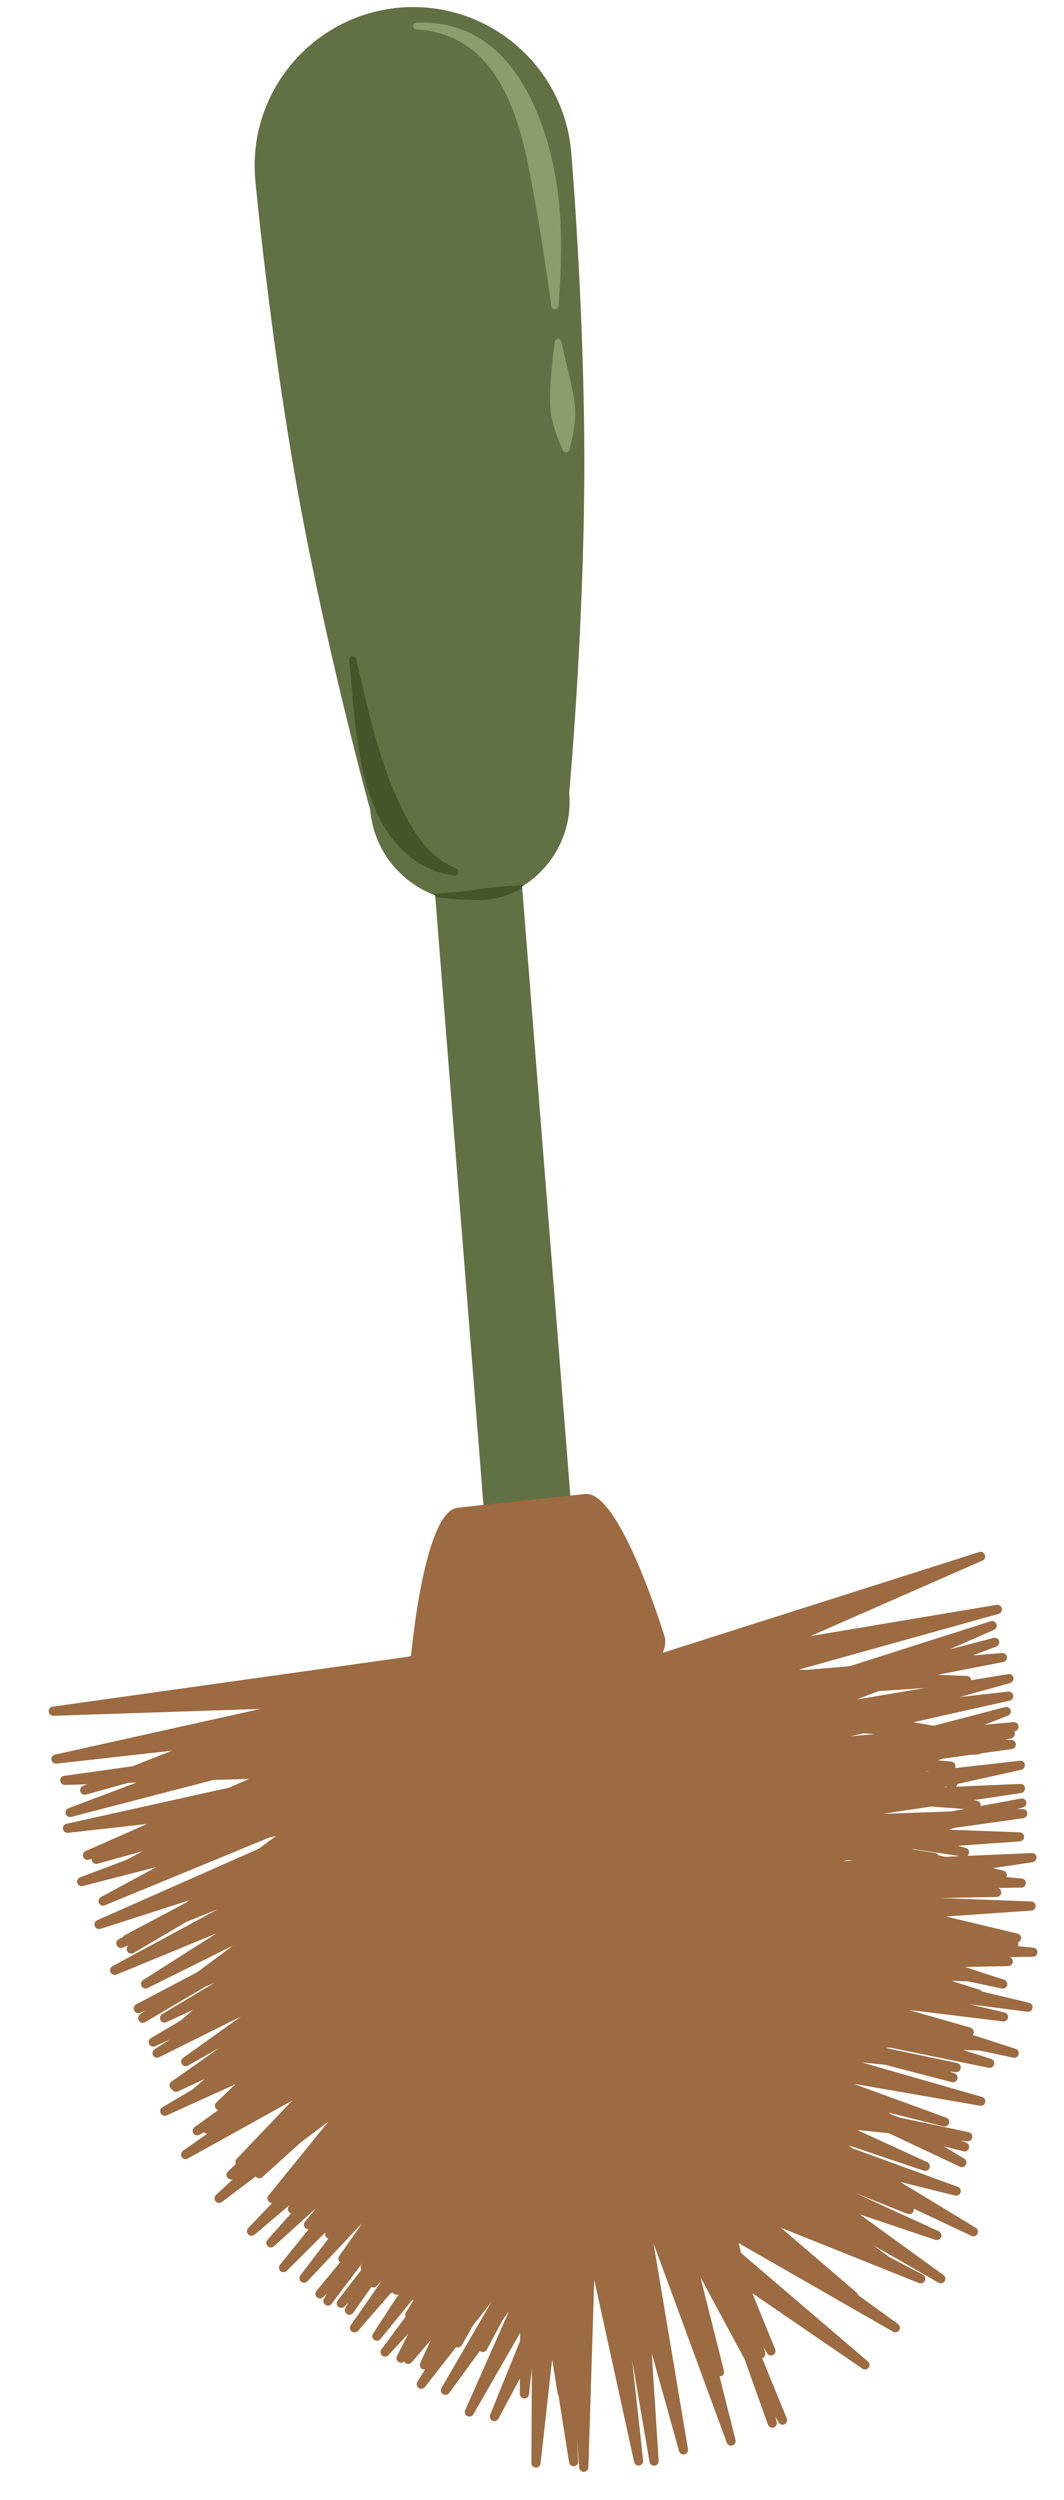
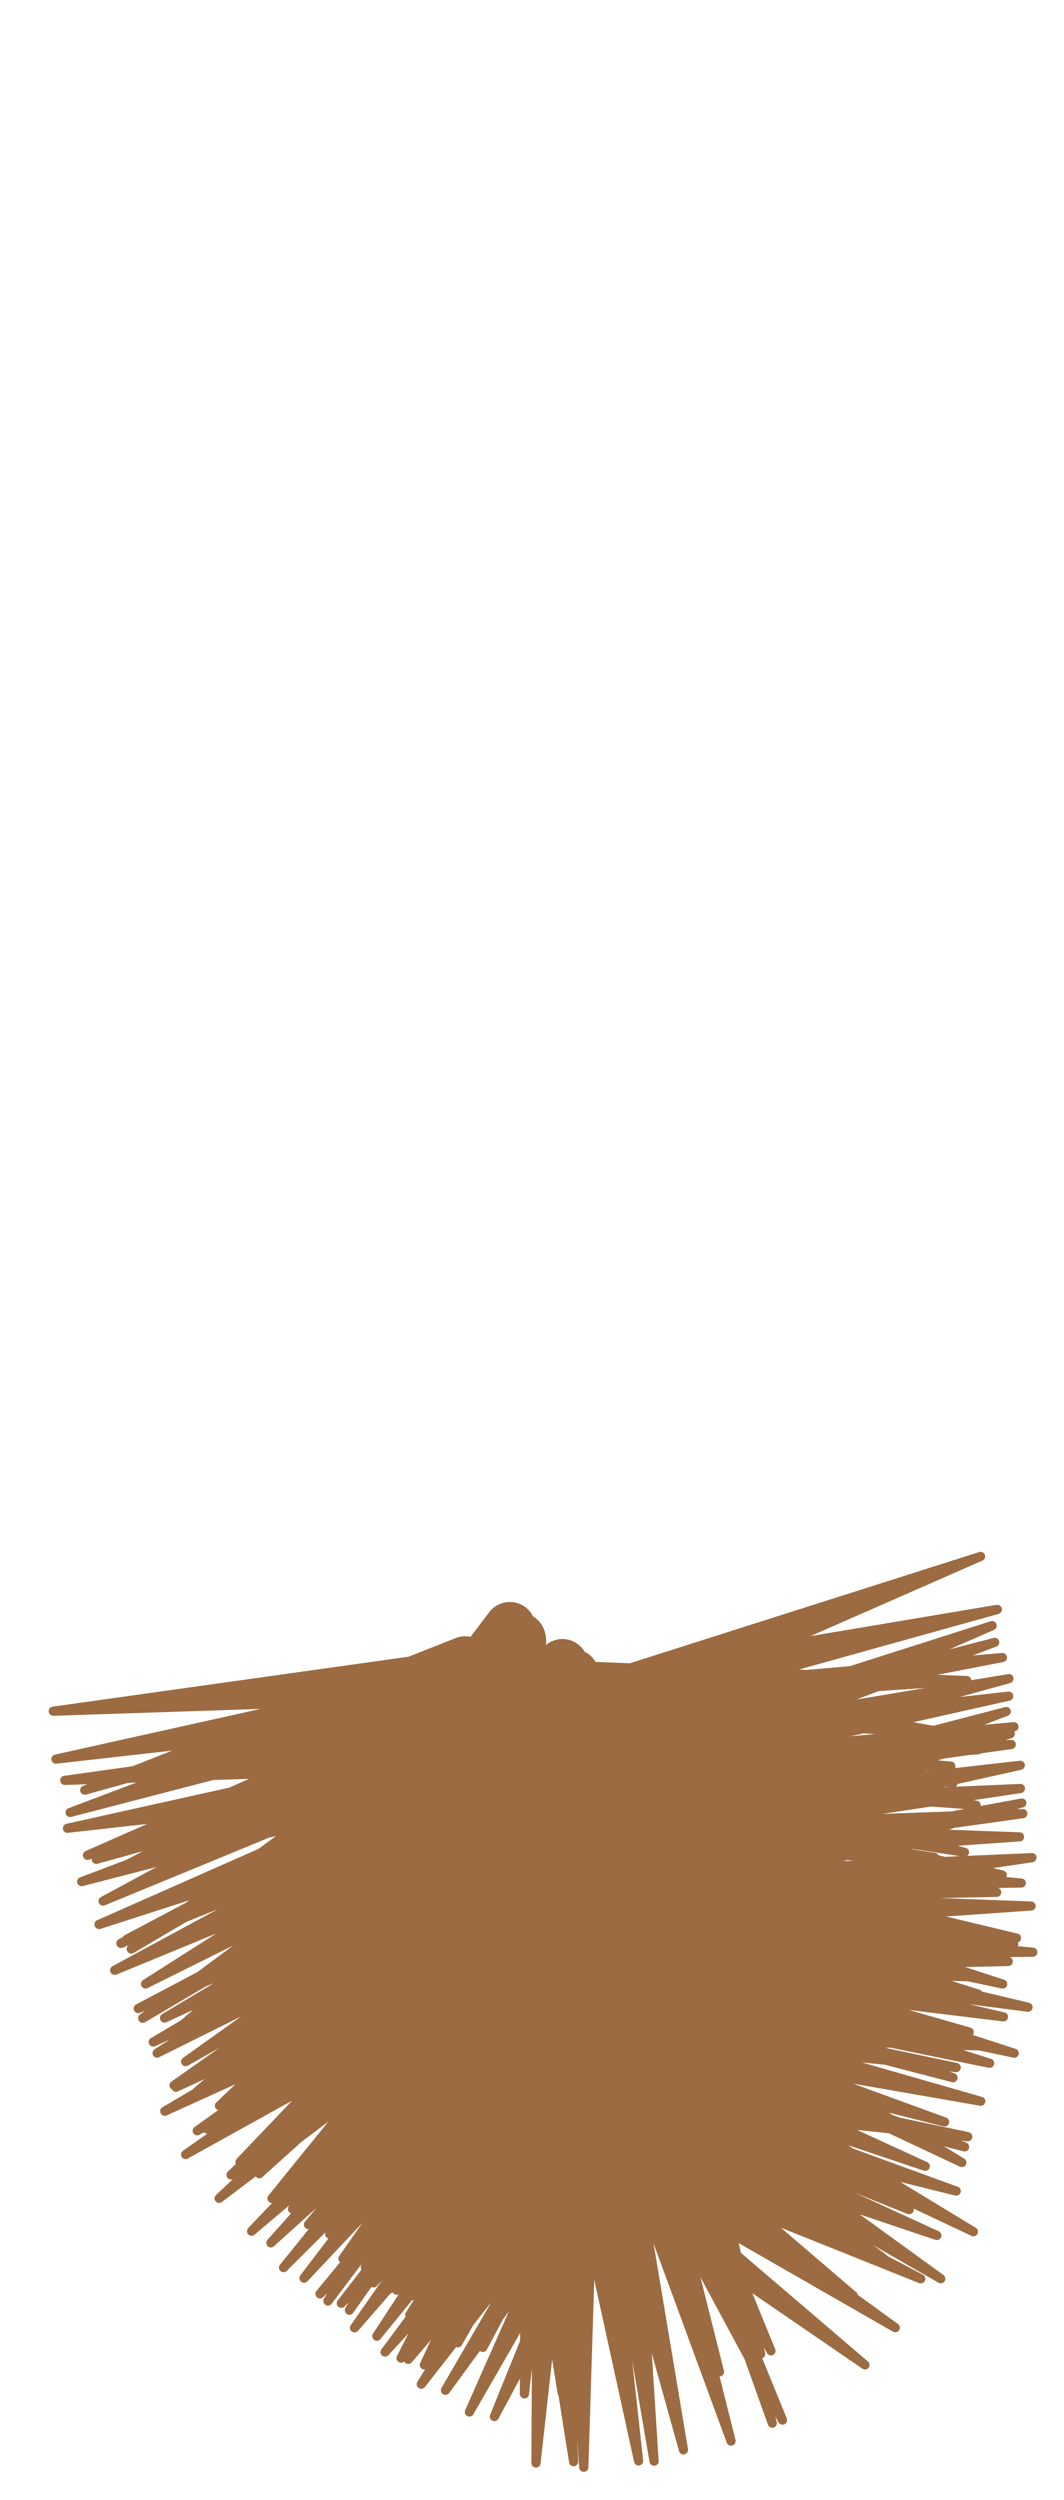
<svg xmlns="http://www.w3.org/2000/svg" clip-rule="evenodd" fill="#000000" fill-rule="evenodd" height="1594" preserveAspectRatio="xMidYMid meet" stroke-linejoin="round" stroke-miterlimit="2" version="1" viewBox="-30.4 -4.4 678.6 1594.0" width="678.6" zoomAndPan="magnify">
  <g>
    <g>
      <g>
        <g id="change1_1">
-           <path d="M2116.14,12865.4C2093.79,12857.1 2077,12836.5 2074.75,12811.2C2074.75,12811.2 2047.65,12713 2029.07,12611C2010.79,12510.7 2001.4,12409.2 2001.4,12409.2C1996.46,12353.6 2037.58,12304.5 2093.18,12299.5C2148.78,12294.6 2197.94,12335.7 2202.89,12391.3C2202.89,12391.3 2211.56,12492.9 2211.27,12594.8C2210.97,12698.5 2201.64,12800 2201.64,12800C2203.84,12824.8 2191.46,12847.6 2171.59,12859.8L2207.7,13315.6C2208.91,13330.9 2197.45,13344.3 2182.13,13345.6C2166.8,13346.8 2153.37,13335.3 2152.16,13320L2116.14,12865.4Z" fill="#617143" transform="translate(-1869 -12299)" />
-         </g>
+           </g>
        <g id="change2_1">
-           <path d="M2104.25,12313.3C2103.05,12313.3 2102.1,12312.3 2102.12,12311.1C2102.14,12309.9 2103.14,12309 2104.33,12309C2137.44,12307.9 2161.01,12325.2 2177.02,12357.3C2182.54,12368.4 2187.18,12381.3 2190.57,12396C2192.49,12404.3 2193.99,12413.2 2194.98,12422.6C2195.88,12431.1 2196.36,12440 2196.45,12449.4C2196.57,12462.1 2195.81,12475.3 2194.87,12489.3C2194.9,12490.6 2193.86,12491.7 2192.54,12491.8C2191.22,12491.8 2190.12,12490.8 2190.09,12489.4C2188.72,12478 2186.99,12467.3 2185.43,12456.8C2183.74,12445.5 2182.02,12434.8 2180.14,12424.7C2179.5,12421.2 2178.87,12417.8 2178.26,12414.5C2177.3,12409.3 2176.34,12404.3 2175.34,12399.4C2172.52,12385.7 2169.21,12373.4 2164.92,12362.8C2152.92,12332.9 2133.87,12315.4 2104.25,12313.3ZM2192.37,12512.9C2192.32,12511.7 2193.24,12510.6 2194.44,12510.6C2195.64,12510.5 2196.65,12511.5 2196.7,12512.7C2198.42,12520.8 2200.45,12528.6 2202.28,12536.7C2202.88,12539.4 2203.44,12542 2203.93,12544.8C2204.41,12547.4 2204.89,12550.1 2205.18,12552.8C2205.36,12554.6 2205.47,12556.4 2205.46,12558.3C2205.45,12560.1 2205.33,12561.9 2205.14,12563.8C2204.84,12566.6 2204.45,12569.2 2203.92,12572.1C2203.35,12575 2202.66,12577.5 2201.96,12580.4C2202.05,12581.7 2201.06,12582.9 2199.75,12583C2198.43,12583.1 2197.28,12582.1 2197.19,12580.8C2196.08,12578 2195,12575.7 2193.98,12572.9C2193,12570.2 2192.18,12567.7 2191.42,12564.9C2190.93,12563.1 2190.5,12561.4 2190.18,12559.6C2189.87,12557.8 2189.66,12556 2189.54,12554.1C2189.36,12551.4 2189.39,12548.7 2189.43,12545.9C2189.48,12543.2 2189.6,12540.5 2189.79,12537.7C2190.37,12529.3 2191.33,12521.2 2192.37,12512.9Z" fill="#8c9c6c" transform="translate(-1869 -12299)" />
-         </g>
+           </g>
        <g id="change3_1">
          <path d="M1992.94,13396.7L1861.61,13409.9C1860.02,13410.1 1858.52,13409 1858.27,13407.4C1858.03,13405.8 1859.12,13404.3 1860.72,13404.1L2085.16,13357.1L2114.97,13342.9C2117.79,13341.8 2120.74,13341.5 2123.55,13341.9L2134.86,13324.7C2140.27,13317.4 2150.62,13315.8 2157.95,13321.2C2159.81,13322.6 2161.3,13324.3 2162.4,13326.2C2166.72,13328.4 2169.72,13332.2 2170.92,13336.6C2171.74,13338.9 2172.03,13341.4 2171.76,13343.9C2177.12,13338.8 2185.49,13337.7 2192.04,13341.9C2193.99,13343.1 2195.6,13344.7 2196.82,13346.5C2199.91,13347.8 2202.43,13349.9 2204.18,13352.5L2226.03,13351.9L2443.46,13266.3C2444.94,13265.6 2446.68,13266.3 2447.35,13267.8C2448.02,13269.2 2447.37,13271 2445.9,13271.6L2339.86,13326.9L2456.79,13299.1C2458.34,13298.7 2459.97,13299.6 2460.43,13301.1C2460.89,13302.7 2460,13304.3 2458.45,13304.8L2333.87,13348.7L2338.53,13348.6L2366.01,13344.4L2453.77,13309.8C2455.24,13309.1 2456.98,13309.8 2457.65,13311.3C2458.32,13312.7 2457.67,13314.5 2456.2,13315.2L2428.71,13329.5L2456.25,13320.3C2457.75,13319.7 2459.45,13320.4 2460.05,13321.9C2460.64,13323.4 2459.9,13325.1 2458.4,13325.7L2443.92,13332.3L2462.28,13329.5C2463.86,13329.2 2465.42,13330.2 2465.75,13331.8C2466.08,13333.4 2465.06,13334.9 2463.48,13335.2L2422.33,13346.1L2440.9,13345.6C2442.46,13345.5 2443.84,13346.6 2444.05,13348.1L2467.09,13342.7C2468.64,13342.2 2470.28,13343.1 2470.73,13344.6C2471.19,13346.2 2470.3,13347.8 2468.75,13348.3L2437.39,13359.3L2467.84,13353.8C2469.42,13353.4 2471,13354.4 2471.37,13355.9C2471.75,13357.5 2470.78,13359.1 2469.2,13359.5L2408.97,13377.3L2421.93,13378.7L2466.55,13363.8C2468.05,13363.2 2469.76,13363.9 2470.35,13365.4C2470.94,13366.9 2470.2,13368.6 2468.7,13369.2L2454.22,13375.9L2472.58,13373C2474.17,13372.7 2475.72,13373.7 2476.05,13375.3C2476.38,13376.9 2475.36,13378.4 2473.78,13378.8L2473.52,13378.8C2473.69,13379.1 2473.83,13379.4 2473.93,13379.7C2474.41,13381.2 2473.55,13382.8 2472.01,13383.3L2468.28,13384.7L2471.74,13384.4C2473.34,13384.1 2474.84,13385.2 2475.09,13386.8C2475.34,13388.4 2474.24,13389.9 2472.64,13390.2L2453.42,13394.2C2452.96,13394.6 2452.36,13394.9 2451.69,13395L2446.35,13395.7L2429.53,13399.2L2426.04,13400.5L2434.64,13400.7C2436.25,13400.7 2437.61,13401.9 2437.65,13403.6C2437.67,13404 2437.59,13404.4 2437.44,13404.7L2478.15,13397.3C2479.72,13396.9 2481.3,13397.9 2481.68,13399.4C2482.05,13401 2481.08,13402.6 2479.51,13403L2439.68,13414.7C2439.68,13414.7 2439.68,13414.8 2439.68,13414.8C2439.58,13415.4 2439.26,13416 2438.79,13416.5L2479.45,13412C2481.05,13411.7 2482.55,13412.8 2482.82,13414.4C2483.08,13416 2482,13417.5 2480.4,13417.8L2450.58,13424.3L2452.61,13424.5C2454.23,13424.6 2455.46,13426 2455.36,13427.6C2455.36,13427.7 2455.36,13427.7 2455.36,13427.7L2480.56,13421.3C2482.1,13420.8 2483.75,13421.6 2484.23,13423.2C2484.72,13424.7 2483.86,13426.4 2482.32,13426.8L2478.59,13428.2L2482.05,13427.9C2483.65,13427.6 2485.14,13428.7 2485.39,13430.3C2485.64,13431.9 2484.55,13433.4 2482.95,13433.7L2439.83,13442.7L2436.35,13444L2438.12,13444.1L2481.17,13442.8C2482.78,13442.6 2484.2,13443.8 2484.34,13445.5C2484.47,13447.1 2483.27,13448.5 2481.66,13448.6L2442.46,13454L2447.49,13455C2449.09,13455.2 2450.2,13456.7 2449.98,13458.3C2449.88,13459 2449.56,13459.5 2449.1,13460L2489.75,13455.5C2491.35,13455.2 2492.86,13456.3 2493.12,13457.9C2493.38,13459.5 2492.3,13461 2490.71,13461.3L2465.89,13466.7L2472.36,13467.8C2473.97,13468 2475.13,13469.4 2474.95,13471C2474.91,13471.3 2474.85,13471.6 2474.74,13471.8L2484.43,13472.1C2486.04,13472 2487.39,13473.3 2487.43,13474.9C2487.48,13476.5 2486.2,13477.9 2484.58,13477.9L2469.96,13479.1C2471.2,13479.4 2472.14,13480.5 2472.19,13481.8C2472.24,13483.5 2470.98,13484.8 2469.36,13484.9L2433.38,13488L2491.48,13486.3C2493.09,13486.2 2494.51,13487.4 2494.64,13489C2494.77,13490.6 2493.57,13492 2491.96,13492.1L2438.11,13499.5L2484.12,13507.3C2485.73,13507.4 2486.88,13508.9 2486.7,13510.5C2486.58,13511.6 2485.88,13512.5 2484.94,13512.9C2485.2,13513.4 2485.32,13513.9 2485.25,13514.5C2485.22,13514.8 2485.15,13515.1 2485.05,13515.3L2494.73,13515.6C2496.35,13515.5 2497.69,13516.8 2497.74,13518.4C2497.78,13520.1 2496.5,13521.4 2494.89,13521.4L2480.26,13522.6C2481.5,13522.9 2482.44,13524 2482.49,13525.4C2482.55,13527 2481.28,13528.3 2479.66,13528.4L2452.31,13530.8L2477.54,13537.2C2479.13,13537.5 2480.16,13539 2479.85,13540.6C2479.54,13542.2 2478,13543.2 2476.41,13542.9L2454.7,13539.8L2444.29,13540.2L2462.33,13544.6C2463.04,13544.7 2463.65,13545.1 2464.07,13545.7L2494.43,13550.8C2496.03,13551 2497.19,13552.4 2497,13554C2496.82,13555.6 2495.36,13556.8 2493.76,13556.6L2456.53,13554.3L2479.19,13558C2480.8,13558.1 2481.97,13559.6 2481.79,13561.2C2481.62,13562.8 2480.18,13564 2478.57,13563.8L2418.18,13560.5L2458.18,13569.1C2459.78,13569.4 2460.86,13570.9 2460.61,13572.5C2460.54,13572.9 2460.38,13573.3 2460.14,13573.7L2487.85,13580.7C2489.43,13581 2490.47,13582.5 2490.16,13584.1C2489.84,13585.7 2488.3,13586.7 2486.72,13586.4L2465,13583.3L2454.59,13583.7L2472.63,13588.1C2474.22,13588.4 2475.27,13590 2474.97,13591.5C2474.66,13593.1 2473.13,13594.2 2471.54,13593.9L2408.34,13585.3L2405.32,13585.5L2406.8,13585.9L2451.22,13592.2C2452.83,13592.4 2454.02,13593.8 2453.88,13595.4C2453.74,13597 2452.32,13598.2 2450.7,13598.1L2446.72,13597.9L2450.06,13598.9C2451.63,13599.3 2452.59,13600.9 2452.21,13602.5C2451.83,13604 2450.24,13605 2448.67,13604.6L2405.37,13596.4L2390.69,13595.9L2468.48,13612.7C2470.08,13612.9 2471.17,13614.4 2470.91,13616C2470.66,13617.6 2469.15,13618.7 2467.55,13618.4L2386.14,13609.8L2446.61,13627.4C2448.18,13627.7 2449.16,13629.3 2448.79,13630.9C2448.42,13632.4 2446.85,13633.4 2445.27,13633.1L2409.96,13626.7L2412.32,13628L2417.11,13629.4L2461.52,13635.7C2463.14,13635.9 2464.33,13637.3 2464.18,13638.9C2464.04,13640.5 2462.62,13641.7 2461.01,13641.6L2457.03,13641.4L2460.36,13642.4C2461.93,13642.8 2462.9,13644.4 2462.51,13646C2462.13,13647.5 2460.54,13648.5 2458.97,13648.1L2446.55,13645.8L2459.82,13652.7C2461.3,13653.3 2461.95,13655.1 2461.28,13656.6C2460.61,13658 2458.87,13658.7 2457.4,13658L2410.91,13639.8L2390.61,13639.1L2436.4,13656.5C2437.94,13657 2438.79,13658.6 2438.29,13660.2C2437.8,13661.7 2436.15,13662.5 2434.61,13662.1L2385.62,13649.2L2388.55,13651L2456.91,13670.9C2458.48,13671.2 2459.46,13672.8 2459.1,13674.4C2458.73,13676 2457.15,13676.9 2455.58,13676.6L2420.26,13670.3L2470.13,13696.2C2471.6,13696.9 2472.25,13698.6 2471.58,13700.1C2470.91,13701.5 2469.17,13702.2 2467.7,13701.5L2429.95,13686.7C2430.12,13687.3 2430.1,13688 2429.87,13688.6C2429.29,13690.1 2427.59,13690.8 2426.08,13690.3L2391.95,13679.2L2446.7,13700C2448.24,13700.5 2449.09,13702.1 2448.6,13703.7C2448.1,13705.2 2446.45,13706.1 2444.91,13705.6L2395.92,13692.7L2451.58,13727.6C2452.99,13728.4 2453.5,13730.2 2452.71,13731.6C2451.93,13733 2450.14,13733.5 2448.73,13732.7L2405.76,13711.7L2414.42,13717.2C2414.79,13717.4 2415.1,13717.6 2415.34,13718L2438.48,13728.3C2439.99,13728.9 2440.75,13730.6 2440.17,13732.1C2439.59,13733.6 2437.89,13734.3 2436.38,13733.8L2346.23,13704.5L2396.89,13742.3C2397.53,13742.7 2397.94,13743.3 2398.11,13744L2424.72,13760.7C2426.14,13761.5 2426.65,13763.3 2425.86,13764.7C2425.08,13766.1 2423.29,13766.6 2421.88,13765.8L2320.02,13716.1L2321.98,13722.3L2407.2,13785.8C2408.54,13786.7 2408.91,13788.5 2408.01,13789.8C2407.12,13791.2 2405.3,13791.5 2403.95,13790.6L2330.88,13747.4L2347.72,13781.9C2348.51,13783.3 2348,13785.1 2346.59,13785.9C2345.18,13786.6 2343.39,13786.1 2342.6,13784.7L2340.49,13781.4L2341.53,13784.7C2342.08,13786.1 2341.36,13787.8 2339.93,13788.4L2358.03,13825.4C2358.81,13826.8 2358.3,13828.6 2356.89,13829.4C2355.48,13830.2 2353.69,13829.6 2352.91,13828.2L2350.79,13824.9L2351.83,13828.2C2352.39,13829.7 2351.62,13831.4 2350.11,13832C2348.59,13832.5 2346.9,13831.7 2346.34,13830.2L2328.79,13789.8L2297.15,13739.4L2316.05,13797.8C2316.63,13799.3 2315.88,13801 2314.37,13801.6C2314.1,13801.7 2313.82,13801.7 2313.55,13801.7L2326.36,13841.3C2326.94,13842.8 2326.18,13844.5 2324.67,13845.1C2323.16,13845.7 2321.46,13844.9 2320.89,13843.4L2265.89,13720L2286.22,13805.7C2286.27,13805.8 2286.31,13806 2286.33,13806.2L2296.53,13849.2C2296.98,13850.7 2296.09,13852.4 2294.54,13852.8C2292.99,13853.3 2291.36,13852.4 2290.9,13850.8L2269.46,13790L2278.38,13857.9C2278.67,13859.5 2277.62,13861 2276.03,13861.3C2274.44,13861.6 2272.91,13860.6 2272.62,13859L2257.26,13795.3L2268.48,13858.3C2268.85,13859.9 2267.87,13861.4 2266.3,13861.8C2264.72,13862.2 2263.14,13861.2 2262.78,13859.6L2229.69,13745.6L2233.96,13865.1C2234.1,13866.7 2232.91,13868.1 2231.3,13868.2C2229.69,13868.4 2228.26,13867.2 2228.12,13865.6L2225.48,13847.1L2227.21,13861.7C2227.49,13863.3 2226.42,13864.8 2224.83,13865.1C2223.23,13865.3 2221.71,13864.3 2221.44,13862.7L2211.85,13820.6C2211.49,13820.2 2211.23,13819.7 2211.14,13819.2L2206.3,13798L2203.36,13864.6C2203.37,13866.3 2202.07,13867.6 2200.45,13867.6C2198.84,13867.6 2197.51,13866.3 2197.5,13864.7L2193.78,13804.7L2193.05,13821.1C2193.07,13822.8 2191.77,13824.1 2190.15,13824.1C2188.53,13824.1 2187.21,13822.8 2187.19,13821.2L2186.6,13811.6L2174.72,13837.9C2174.13,13839.4 2172.43,13840.2 2170.92,13839.6C2169.42,13839 2168.67,13837.3 2169.25,13835.8L2185.11,13787.6L2184.8,13782.6L2158.57,13836.2C2157.94,13837.7 2156.22,13838.4 2154.73,13837.7C2153.24,13837.1 2152.55,13835.4 2153.18,13833.9L2176.74,13769.3L2173.24,13774.8L2164.41,13794.4C2163.83,13795.9 2162.13,13796.7 2160.62,13796.1C2160.39,13796 2160.18,13795.9 2159.98,13795.7L2142.26,13823.7C2141.46,13825.1 2139.67,13825.6 2138.26,13824.8C2136.86,13824 2136.35,13822.2 2137.15,13820.8L2165.11,13764.3L2154.65,13779.6L2148.27,13792.7C2147.67,13794.1 2146.11,13794.8 2144.68,13794.3L2126.59,13820.9C2125.75,13822.3 2123.95,13822.7 2122.56,13821.9C2121.18,13821.1 2120.73,13819.3 2121.57,13817.9L2125.88,13809.8C2125.28,13810 2124.63,13809.9 2124.02,13809.7C2122.55,13809 2121.89,13807.3 2122.55,13805.8L2128.3,13790.9L2117.13,13805.8C2116.23,13807.1 2114.41,13807.5 2113.06,13806.6C2112.71,13806.3 2112.43,13806 2112.22,13805.7C2111.36,13806.6 2109.99,13806.9 2108.82,13806.3C2107.36,13805.6 2106.76,13803.8 2107.47,13802.4L2113.69,13787.7L2102.05,13802.2C2101.11,13803.5 2099.27,13803.8 2097.96,13802.9C2096.65,13801.9 2096.35,13800.1 2097.3,13798.8L2111.16,13777.2C2110.72,13776.3 2110.72,13775.3 2111.27,13774.4L2115.57,13766.3C2115.26,13766.4 2114.93,13766.4 2114.6,13766.4L2096.22,13792.3C2095.36,13793.7 2093.54,13794.1 2092.18,13793.2C2090.81,13792.3 2090.4,13790.5 2091.27,13789.2L2105.84,13763.2C2104.9,13763.7 2103.71,13763.7 2102.76,13763.1C2102.41,13762.8 2102.12,13762.5 2101.91,13762.2C2101.55,13762.6 2101.11,13762.8 2100.62,13763L2081.58,13788.1C2080.68,13789.4 2078.85,13789.7 2077.51,13788.8C2076.18,13787.9 2075.83,13786.1 2076.73,13784.8L2094.68,13755L2091.75,13758.7C2090.92,13759.8 2089.43,13760.2 2088.19,13759.7L2077.76,13776.8C2077,13778.2 2075.22,13778.8 2073.79,13778C2072.37,13777.2 2071.84,13775.4 2072.6,13774L2074.3,13770.4L2072.06,13773.1C2071.09,13774.4 2069.25,13774.6 2067.96,13773.7C2066.67,13772.7 2066.41,13770.9 2067.38,13769.6L2081.16,13749.1C2080.39,13748.1 2080.28,13746.7 2080.97,13745.6L2081.79,13744.2L2063.63,13772C2062.82,13773.4 2061.03,13773.9 2059.63,13773C2058.23,13772.2 2057.75,13770.4 2058.56,13769L2060.38,13765.5L2058.06,13768.1C2057.04,13769.3 2055.2,13769.6 2053.94,13768.5C2052.68,13767.5 2052.47,13765.7 2053.49,13764.4L2067.22,13745.3C2067.22,13745.3 2067.21,13745.3 2067.21,13745.3C2065.87,13744.4 2065.52,13742.6 2066.43,13741.3L2079.71,13719.3L2047.29,13758.7C2046.33,13760 2044.5,13760.3 2043.19,13759.3C2041.89,13758.4 2041.61,13756.5 2042.57,13755.2L2058.74,13730.7C2058.36,13730.6 2057.99,13730.4 2057.66,13730.2C2056.6,13729.4 2056.23,13728 2056.67,13726.8L2033.76,13752.9C2032.76,13754.2 2030.91,13754.4 2029.64,13753.4C2028.37,13752.4 2028.15,13750.6 2029.15,13749.3L2045.82,13725.6C2045.07,13725.7 2044.27,13725.5 2043.63,13725C2042.37,13724 2042.17,13722.2 2043.18,13720.9L2049.76,13711.8L2024.56,13737.8C2023.49,13739.1 2021.64,13739.2 2020.42,13738.1C2019.2,13737.1 2019.07,13735.2 2020.13,13734L2033.93,13716.3C2033.57,13716.2 2033.21,13716.1 2032.89,13715.8C2031.59,13714.9 2031.31,13713 2032.27,13711.7L2032.89,13710.8L2011.7,13731.3C2010.6,13732.5 2008.75,13732.6 2007.56,13731.5C2006.38,13730.4 2006.31,13728.5 2007.4,13727.3L2021.43,13710.5C2020.71,13710.6 2019.96,13710.4 2019.34,13709.9C2018.07,13708.9 2017.85,13707 2018.85,13705.8L2053.76,13656.3L2037.02,13670.8L2014.25,13694.3C2013.19,13695.6 2011.34,13695.7 2010.12,13694.6C2010.01,13694.5 2009.91,13694.4 2009.83,13694.3L1989.54,13711.9C1988.37,13713 1986.52,13713 1985.39,13711.8C1984.27,13710.7 1984.31,13708.8 1985.47,13707.7L1995.48,13697C1994.36,13697.6 1992.92,13697.4 1991.99,13696.4C1990.86,13695.3 1990.87,13693.4 1992.03,13692.3L1996.68,13687.2C1996.09,13686.2 1996.23,13684.8 1997.1,13683.8L2029.84,13644.5L1966.03,13685.7C1964.72,13686.7 1962.88,13686.4 1961.94,13685.1C1960.99,13683.7 1961.28,13681.9 1962.6,13681L1977.16,13669.2C1976.43,13669.2 1975.69,13668.9 1975.13,13668.4L1972.42,13670.1C1971.12,13671.1 1969.29,13670.8 1968.33,13669.5C1967.37,13668.2 1967.65,13666.4 1968.96,13665.4L1983.19,13653.7C1982.64,13653.6 1982.11,13653.4 1981.68,13652.9C1980.55,13651.8 1980.57,13649.9 1981.73,13648.8L1993.03,13636.5L1950.73,13659.2C1949.34,13660.1 1947.54,13659.6 1946.7,13658.2C1945.86,13656.8 1946.3,13655 1947.68,13654.2L1965.79,13641.8L1973.23,13634.5L1956.93,13643.4C1955.57,13644.3 1953.8,13643.9 1952.94,13642.6C1952.43,13642.4 1951.98,13642 1951.63,13641.5C1950.69,13640.2 1950.98,13638.4 1952.29,13637.5L1981.32,13614L1962.12,13626.6C1960.82,13627.6 1958.98,13627.3 1958.03,13626C1957.07,13624.7 1957.35,13622.9 1958.65,13621.9L1993.65,13593.2L1943.44,13622.5C1942.09,13623.4 1940.27,13623 1939.39,13621.7C1938.5,13620.3 1938.87,13618.5 1940.23,13617.6L1949.46,13610.8L1940.42,13615.7C1939.04,13616.5 1937.24,13616.1 1936.4,13614.7C1935.56,13613.3 1936,13611.5 1937.38,13610.7L1955.49,13598.3L1962.92,13591L1946.63,13599.9C1945.25,13600.8 1943.44,13600.4 1942.59,13599C1941.74,13597.6 1942.17,13595.8 1943.55,13594.9L1975.04,13573.1L1970.07,13575.5L1933.02,13600.8C1931.73,13601.8 1929.89,13601.5 1928.91,13600.3C1927.93,13599 1928.18,13597.1 1929.46,13596.1L1932.5,13593.6L1929.36,13595.1C1927.94,13595.9 1926.16,13595.3 1925.38,13593.9C1924.6,13592.5 1925.12,13590.7 1926.54,13589.9L1964.01,13566.8L1985.59,13548.4L1933.14,13579C1931.79,13579.9 1929.97,13579.5 1929.08,13578.2C1928.19,13576.8 1928.57,13575 1929.92,13574.1L1974.45,13541.4L1912.72,13571.8C1911.31,13572.5 1909.53,13572 1908.74,13570.6C1907.94,13569.2 1908.45,13567.4 1909.86,13566.6L1974.38,13525.9L1954.92,13535.3L1922.72,13557.3C1921.43,13558.3 1919.59,13558 1918.61,13556.7C1917.63,13555.5 1917.87,13553.6 1919.16,13552.6L1919.19,13552.6L1915.55,13554.4C1914.13,13555.2 1912.35,13554.6 1911.56,13553.2C1910.78,13551.8 1911.3,13550 1912.71,13549.2L1914.95,13547.8C1915.2,13547.3 1915.64,13546.8 1916.24,13546.4L1953.71,13523.2L1955.7,13521.5L1900.62,13543.4C1899.15,13544 1897.41,13543.4 1896.73,13541.9C1896.06,13540.5 1896.7,13538.7 1898.17,13538L1997.66,13485.8L2008.23,13476.9L2003.72,13478.3L1902.42,13528.2C1901.01,13529 1899.22,13528.5 1898.43,13527.1C1897.64,13525.7 1898.15,13523.9 1899.56,13523.1L1933.52,13501.7L1887.59,13516.9C1886.08,13517.5 1884.38,13516.8 1883.79,13515.3C1883.2,13513.8 1883.94,13512.1 1885.45,13511.5L1914.12,13498.4L1924.17,13492.2L1895.97,13502.1C1894.48,13502.7 1892.77,13502 1892.15,13500.5C1891.97,13500.1 1891.91,13499.6 1891.93,13499.2L1890.32,13499.9C1888.85,13500.5 1887.11,13499.9 1886.43,13498.4C1885.76,13496.9 1886.4,13495.2 1887.87,13494.5L1925.73,13474.7L1875.9,13483.7C1874.33,13484.1 1872.75,13483.1 1872.37,13481.6C1872,13480 1872.98,13478.4 1874.55,13478L1976.41,13448.1L1988.65,13441.7L1966.06,13443.9L1877.29,13473.4C1875.78,13474 1874.08,13473.3 1873.49,13471.8C1872.9,13470.2 1873.64,13468.5 1875.15,13468L1917.2,13448.8L1911.83,13449.4L1885.67,13458.6C1884.18,13459.2 1882.46,13458.5 1881.85,13457C1881.23,13455.5 1881.94,13453.8 1883.44,13453.2L1885.92,13452L1871.92,13453.4C1870.32,13453.6 1868.82,13452.5 1868.58,13450.9C1868.33,13449.3 1869.42,13447.8 1871.02,13447.6L1914.02,13438.6L1938.49,13427L1865.6,13440.2C1864.03,13440.6 1862.44,13439.6 1862.07,13438C1861.7,13436.5 1862.67,13434.9 1864.25,13434.5L1992.94,13396.7ZM2415.12,13355L2385.51,13359L2371.75,13365.3L2415.12,13355ZM2385.2,13386.5L2377.83,13386.5L2369.44,13388.9L2385.2,13386.5ZM2421.34,13407.7L2418.95,13407.9L2419.59,13408L2421.34,13407.7ZM2433.8,13417L2432.36,13416.9L2430.82,13417.4L2433.8,13417ZM2445.28,13430.3L2423.76,13430.2L2393.42,13436.9L2437.11,13432.4L2445.28,13430.3ZM2444.11,13460.5L2413.79,13457.9L2413.24,13458L2415.02,13458.3L2428.34,13459.5C2429.33,13459.6 2430.19,13460.1 2430.69,13460.9L2434.86,13461.6L2444.11,13460.5ZM2370.29,13468.7L2376.53,13468L2372.74,13467.8L2370.29,13468.7Z" fill="#9c6b41" transform="rotate(3.836 184885.232 -20488.73)" />
        </g>
        <g id="change3_2">
-           <path d="M2261.32,13447.3C2261.32,13447.3 2246.88,13328.8 2229.1,13328.8L2164.64,13328.8C2146.86,13328.8 2132.41,13447.3 2132.41,13447.3C2132.41,13465 2146.86,13479.5 2164.64,13479.5L2229.1,13479.5C2246.88,13479.5 2261.32,13465 2261.32,13447.3Z" fill="#9c6b41" transform="matrix(1.262 -.136 .087 .814 -3629.9 -9598.39)" />
-         </g>
+           </g>
        <g id="change4_1">
-           <path d="M2172.53,12859.3C2172.22,12859.5 2171.91,12859.6 2171.59,12859.8L2171.68,12861C2169.68,12862.1 2167.74,12863 2165.66,12863.9C2163.51,12864.8 2161.36,12865.5 2159.14,12866.2C2157.66,12866.6 2156.18,12867 2154.67,12867.3C2153.16,12867.6 2151.65,12867.8 2150.12,12868C2147.85,12868.3 2145.56,12868.4 2143.26,12868.4C2140.97,12868.5 2138.7,12868.4 2136.41,12868.3C2129.65,12868.1 2122.98,12867.3 2116.22,12866.4L2116.14,12865.4C2115.82,12865.2 2115.51,12865.1 2115.2,12865C2115.35,12864.6 2115.74,12864.3 2116.18,12864.4C2119.93,12864.1 2123.61,12863.8 2127.34,12863.5C2132.67,12863.1 2137.91,12862.4 2143.18,12861.7C2144.92,12861.4 2146.65,12861.2 2148.39,12860.9C2150.12,12860.7 2151.86,12860.5 2153.6,12860.3C2155.05,12860.2 2156.5,12860.1 2157.96,12859.9C2159.43,12859.8 2160.88,12859.7 2162.36,12859.6C2165.36,12859.4 2168.25,12859.2 2171.26,12858.8C2171.75,12858.6 2172.27,12858.8 2172.53,12859.3ZM2061.38,12715.5C2061.17,12714.3 2061.96,12713.2 2063.14,12713C2064.32,12712.8 2065.44,12713.6 2065.65,12714.8C2069.43,12729.8 2073.62,12749.8 2079.59,12769.9C2081.36,12775.8 2083.28,12781.7 2085.36,12787.5C2087.43,12793.3 2089.76,12798.9 2092.21,12804.3C2093.86,12808 2095.59,12811.5 2097.39,12814.9C2100.17,12820.3 2103.09,12825.3 2106.57,12829.8C2112.62,12837.6 2119.6,12844.2 2129.24,12848.2C2130.52,12848.5 2131.27,12849.8 2130.92,12851.1C2130.58,12852.4 2129.26,12853.1 2127.99,12852.8C2119.41,12851.6 2111.92,12848.7 2105.05,12844.4C2100.38,12841.4 2096.26,12837.7 2092.41,12833.6C2089.36,12830.2 2086.6,12826.6 2084.11,12822.6C2081.75,12818.9 2079.68,12814.8 2077.86,12810.6C2075.28,12804.7 2073.22,12798.3 2071.48,12791.8C2069.8,12785.5 2068.46,12779.1 2067.39,12772.7C2063.92,12751.8 2062.99,12731.2 2061.38,12715.5Z" fill="#465529" transform="translate(-1869 -12299)" />
-         </g>
+           </g>
      </g>
    </g>
  </g>
</svg>